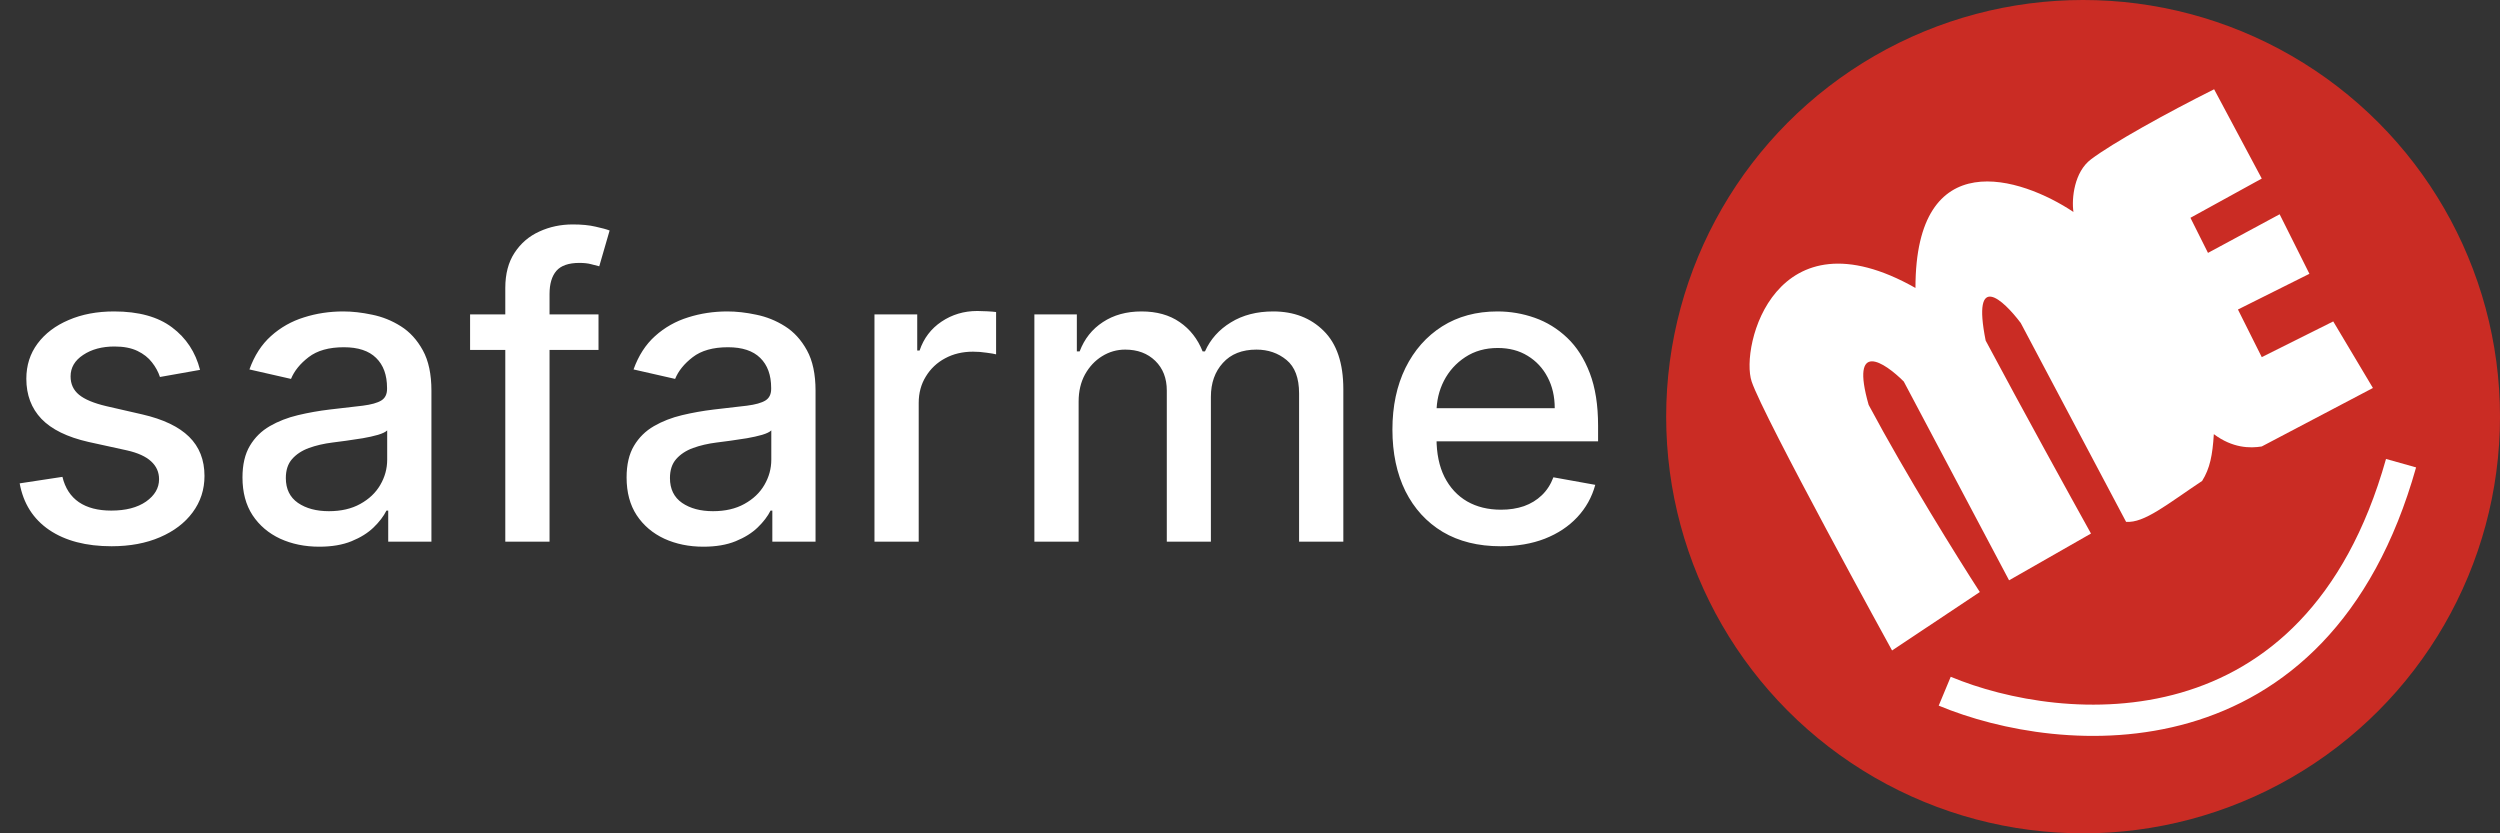
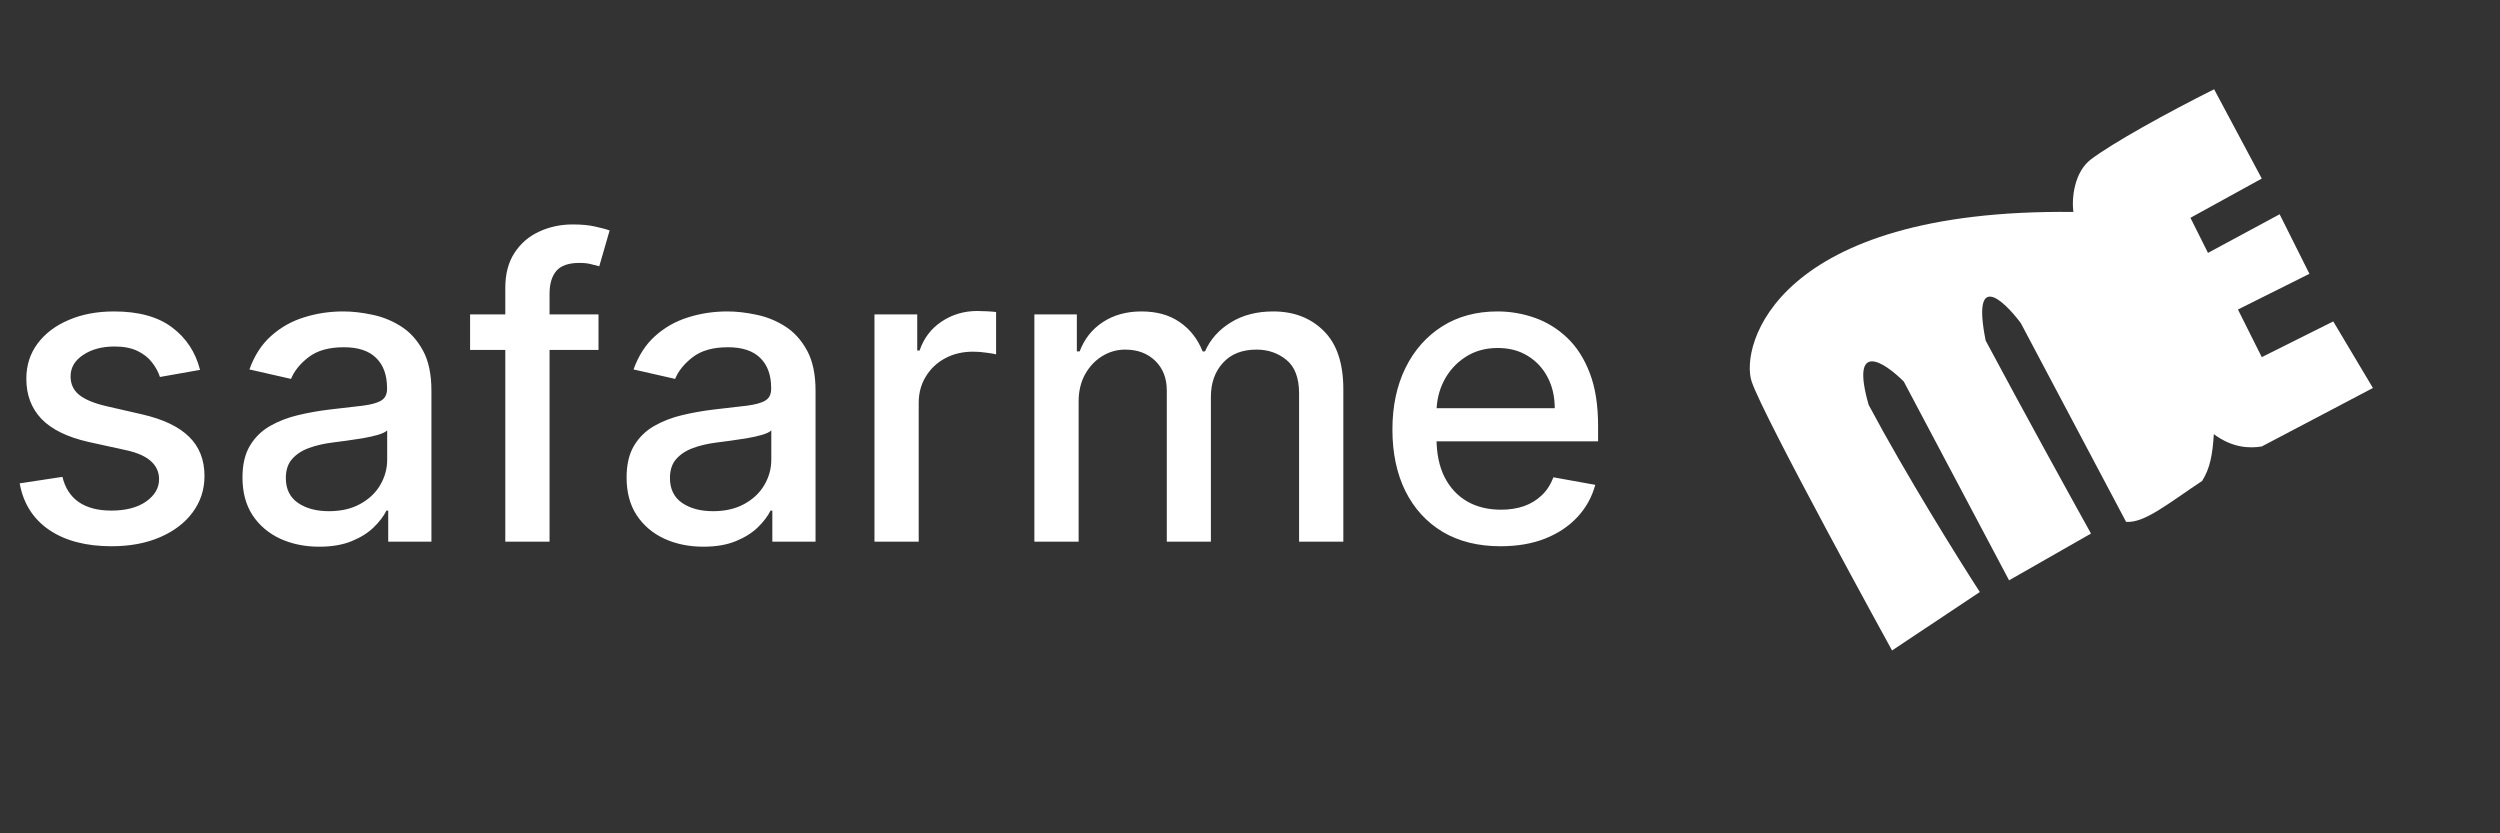
<svg xmlns="http://www.w3.org/2000/svg" width="240" height="80" viewBox="0 0 240 80" fill="none">
  <rect x="0" y="0" width="240" height="80" fill="#333333" stroke="none" />
-   <ellipse cx="199.976" cy="40" rx="40.024" ry="40" fill="#CA2C24" />
-   <path d="M181.638 62.446L190.062 56.833C188.003 53.652 182.986 45.607 179.391 38.871C177.594 32.584 180.889 34.754 182.761 36.625L192.871 55.71L200.734 51.22C198.862 47.852 194.219 39.432 190.624 32.697C189.276 25.961 192.309 28.767 193.994 31.013L204.104 50.097C205.852 50.232 208.035 48.413 211.405 46.168C212.156 44.966 212.402 43.7 212.528 41.678C214.326 43.025 216.006 43.047 217.13 42.86L227.801 37.247L223.991 30.856L217.13 34.285L214.843 29.713L221.704 26.285L218.845 20.57L211.967 24.277L210.282 20.909L217.13 17.142L212.555 8.57C207.981 10.856 202.835 13.713 200.734 15.296C199.129 16.505 198.862 19.038 199.049 20.348C193.994 16.98 183.884 13.724 183.884 27.644C170.405 20.01 167.035 33.258 168.158 36.625C169.281 39.992 181.638 62.446 181.638 62.446Z" fill="white" />
-   <path d="M186.693 66.356C197.926 71.034 222.414 73.204 230.501 44.465" stroke="white" stroke-width="3" />
+   <path d="M181.638 62.446L190.062 56.833C188.003 53.652 182.986 45.607 179.391 38.871C177.594 32.584 180.889 34.754 182.761 36.625L192.871 55.71L200.734 51.22C198.862 47.852 194.219 39.432 190.624 32.697C189.276 25.961 192.309 28.767 193.994 31.013L204.104 50.097C205.852 50.232 208.035 48.413 211.405 46.168C212.156 44.966 212.402 43.7 212.528 41.678C214.326 43.025 216.006 43.047 217.13 42.86L227.801 37.247L223.991 30.856L217.13 34.285L214.843 29.713L221.704 26.285L218.845 20.57L211.967 24.277L210.282 20.909L217.13 17.142L212.555 8.57C207.981 10.856 202.835 13.713 200.734 15.296C199.129 16.505 198.862 19.038 199.049 20.348C170.405 20.01 167.035 33.258 168.158 36.625C169.281 39.992 181.638 62.446 181.638 62.446Z" fill="white" />
  <path d="M19.204 35.508L15.355 36.19C15.194 35.698 14.938 35.229 14.588 34.784C14.247 34.339 13.783 33.974 13.196 33.69C12.609 33.406 11.875 33.264 10.994 33.264C9.792 33.264 8.788 33.534 7.983 34.074C7.178 34.604 6.776 35.291 6.776 36.133C6.776 36.863 7.045 37.45 7.585 37.895C8.125 38.34 8.996 38.705 10.199 38.989L13.665 39.784C15.672 40.248 17.169 40.963 18.153 41.929C19.138 42.895 19.631 44.15 19.631 45.693C19.631 47 19.252 48.165 18.494 49.188C17.746 50.201 16.7 50.996 15.355 51.574C14.02 52.151 12.472 52.44 10.71 52.44C8.267 52.44 6.274 51.919 4.73 50.878C3.187 49.827 2.24 48.335 1.889 46.403L5.994 45.778C6.25 46.849 6.776 47.658 7.571 48.207C8.366 48.747 9.403 49.017 10.682 49.017C12.074 49.017 13.187 48.728 14.02 48.151C14.853 47.563 15.27 46.849 15.27 46.006C15.27 45.324 15.014 44.751 14.503 44.287C14.001 43.823 13.229 43.472 12.188 43.236L8.494 42.426C6.458 41.962 4.953 41.224 3.977 40.21C3.011 39.197 2.528 37.914 2.528 36.361C2.528 35.073 2.888 33.946 3.608 32.98C4.328 32.014 5.322 31.261 6.591 30.722C7.86 30.172 9.313 29.898 10.952 29.898C13.31 29.898 15.166 30.409 16.52 31.432C17.874 32.445 18.769 33.804 19.204 35.508ZM30.65 52.483C29.267 52.483 28.017 52.227 26.9 51.716C25.782 51.195 24.897 50.442 24.244 49.457C23.6 48.472 23.278 47.265 23.278 45.835C23.278 44.604 23.514 43.591 23.988 42.795C24.461 42 25.101 41.37 25.905 40.906C26.71 40.442 27.61 40.092 28.604 39.855C29.599 39.618 30.612 39.438 31.644 39.315C32.951 39.164 34.012 39.041 34.826 38.946C35.64 38.842 36.232 38.676 36.602 38.449C36.971 38.222 37.156 37.852 37.156 37.341V37.242C37.156 36.001 36.805 35.04 36.104 34.358C35.413 33.676 34.381 33.335 33.008 33.335C31.578 33.335 30.451 33.653 29.627 34.287C28.813 34.912 28.249 35.608 27.937 36.375L23.945 35.466C24.419 34.14 25.11 33.07 26.019 32.256C26.938 31.432 27.994 30.835 29.187 30.466C30.38 30.087 31.635 29.898 32.951 29.898C33.822 29.898 34.745 30.002 35.721 30.21C36.706 30.409 37.624 30.778 38.477 31.318C39.338 31.858 40.044 32.63 40.593 33.633C41.142 34.628 41.417 35.92 41.417 37.511V52H37.269V49.017H37.099C36.824 49.566 36.412 50.106 35.863 50.636C35.314 51.167 34.608 51.607 33.746 51.957C32.885 52.308 31.852 52.483 30.65 52.483ZM31.573 49.074C32.747 49.074 33.751 48.842 34.584 48.378C35.427 47.914 36.066 47.308 36.502 46.56C36.947 45.802 37.17 44.992 37.17 44.131V41.318C37.018 41.47 36.725 41.612 36.289 41.744C35.863 41.867 35.375 41.976 34.826 42.071C34.277 42.156 33.742 42.237 33.221 42.312C32.7 42.379 32.264 42.436 31.914 42.483C31.09 42.587 30.337 42.762 29.655 43.008C28.983 43.255 28.443 43.61 28.036 44.074C27.639 44.528 27.44 45.135 27.44 45.892C27.44 46.943 27.828 47.739 28.604 48.278C29.381 48.809 30.37 49.074 31.573 49.074ZM57.457 30.182V33.591H45.128V30.182H57.457ZM48.508 52V27.653C48.508 26.29 48.807 25.158 49.403 24.259C50 23.349 50.791 22.672 51.776 22.227C52.76 21.773 53.831 21.546 54.986 21.546C55.838 21.546 56.567 21.616 57.173 21.759C57.779 21.891 58.229 22.014 58.523 22.128L57.528 25.565C57.33 25.509 57.074 25.442 56.761 25.366C56.449 25.281 56.07 25.239 55.625 25.239C54.593 25.239 53.854 25.494 53.409 26.006C52.974 26.517 52.756 27.256 52.756 28.222V52H48.508ZM67.525 52.483C66.142 52.483 64.892 52.227 63.775 51.716C62.657 51.195 61.772 50.442 61.119 49.457C60.475 48.472 60.153 47.265 60.153 45.835C60.153 44.604 60.389 43.591 60.863 42.795C61.336 42 61.976 41.37 62.781 40.906C63.586 40.442 64.485 40.092 65.479 39.855C66.474 39.618 67.487 39.438 68.519 39.315C69.826 39.164 70.887 39.041 71.701 38.946C72.515 38.842 73.107 38.676 73.477 38.449C73.846 38.222 74.031 37.852 74.031 37.341V37.242C74.031 36.001 73.68 35.04 72.979 34.358C72.288 33.676 71.256 33.335 69.883 33.335C68.453 33.335 67.326 33.653 66.502 34.287C65.688 34.912 65.124 35.608 64.812 36.375L60.82 35.466C61.294 34.14 61.985 33.07 62.894 32.256C63.813 31.432 64.869 30.835 66.062 30.466C67.255 30.087 68.51 29.898 69.826 29.898C70.697 29.898 71.621 30.002 72.596 30.21C73.581 30.409 74.499 30.778 75.352 31.318C76.213 31.858 76.919 32.63 77.468 33.633C78.017 34.628 78.292 35.92 78.292 37.511V52H74.144V49.017H73.974C73.699 49.566 73.287 50.106 72.738 50.636C72.189 51.167 71.483 51.607 70.621 51.957C69.76 52.308 68.728 52.483 67.525 52.483ZM68.448 49.074C69.622 49.074 70.626 48.842 71.46 48.378C72.302 47.914 72.942 47.308 73.377 46.56C73.822 45.802 74.045 44.992 74.045 44.131V41.318C73.893 41.47 73.6 41.612 73.164 41.744C72.738 41.867 72.25 41.976 71.701 42.071C71.152 42.156 70.617 42.237 70.096 42.312C69.575 42.379 69.139 42.436 68.789 42.483C67.965 42.587 67.212 42.762 66.531 43.008C65.858 43.255 65.318 43.61 64.911 44.074C64.513 44.528 64.315 45.135 64.315 45.892C64.315 46.943 64.703 47.739 65.479 48.278C66.256 48.809 67.246 49.074 68.448 49.074ZM83.949 52V30.182H88.054V33.648H88.281C88.679 32.474 89.38 31.55 90.383 30.878C91.397 30.196 92.543 29.855 93.821 29.855C94.086 29.855 94.399 29.865 94.758 29.884C95.128 29.902 95.417 29.926 95.625 29.954V34.017C95.454 33.97 95.151 33.918 94.716 33.861C94.28 33.794 93.845 33.761 93.409 33.761C92.405 33.761 91.51 33.974 90.724 34.401C89.948 34.817 89.332 35.4 88.878 36.148C88.423 36.886 88.196 37.729 88.196 38.676V52H83.949ZM99.3 52V30.182H103.377V33.733H103.647C104.102 32.53 104.845 31.593 105.877 30.921C106.909 30.239 108.145 29.898 109.585 29.898C111.043 29.898 112.264 30.239 113.249 30.921C114.244 31.602 114.978 32.54 115.451 33.733H115.678C116.199 32.568 117.028 31.64 118.164 30.949C119.3 30.248 120.655 29.898 122.227 29.898C124.206 29.898 125.82 30.518 127.07 31.759C128.33 32.999 128.96 34.869 128.96 37.369V52H124.712V37.767C124.712 36.29 124.31 35.22 123.505 34.557C122.7 33.894 121.739 33.562 120.621 33.562C119.239 33.562 118.164 33.989 117.397 34.841C116.63 35.684 116.246 36.768 116.246 38.094V52H112.013V37.497C112.013 36.313 111.644 35.362 110.906 34.642C110.167 33.922 109.206 33.562 108.022 33.562C107.217 33.562 106.474 33.776 105.792 34.202C105.12 34.618 104.575 35.201 104.158 35.949C103.751 36.697 103.548 37.563 103.548 38.548V52H99.3ZM144.055 52.44C141.906 52.44 140.054 51.981 138.501 51.062C136.958 50.135 135.765 48.832 134.922 47.156C134.089 45.471 133.672 43.496 133.672 41.233C133.672 38.998 134.089 37.028 134.922 35.324C135.765 33.619 136.939 32.289 138.445 31.332C139.96 30.376 141.731 29.898 143.757 29.898C144.988 29.898 146.181 30.101 147.337 30.509C148.492 30.916 149.529 31.555 150.447 32.426C151.366 33.297 152.09 34.429 152.621 35.821C153.151 37.204 153.416 38.885 153.416 40.864V42.369H136.072V39.188H149.254C149.254 38.07 149.027 37.081 148.572 36.219C148.118 35.347 147.479 34.661 146.655 34.159C145.84 33.657 144.884 33.406 143.786 33.406C142.592 33.406 141.551 33.7 140.661 34.287C139.78 34.865 139.098 35.622 138.615 36.56C138.142 37.488 137.905 38.496 137.905 39.585V42.071C137.905 43.529 138.161 44.77 138.672 45.793C139.193 46.815 139.917 47.597 140.845 48.136C141.773 48.667 142.857 48.932 144.098 48.932C144.903 48.932 145.637 48.818 146.3 48.591C146.963 48.354 147.536 48.004 148.018 47.54C148.501 47.076 148.871 46.503 149.126 45.821L153.146 46.545C152.824 47.729 152.247 48.766 151.413 49.656C150.589 50.537 149.553 51.224 148.303 51.716C147.062 52.199 145.646 52.44 144.055 52.44Z" fill="white" />
</svg>